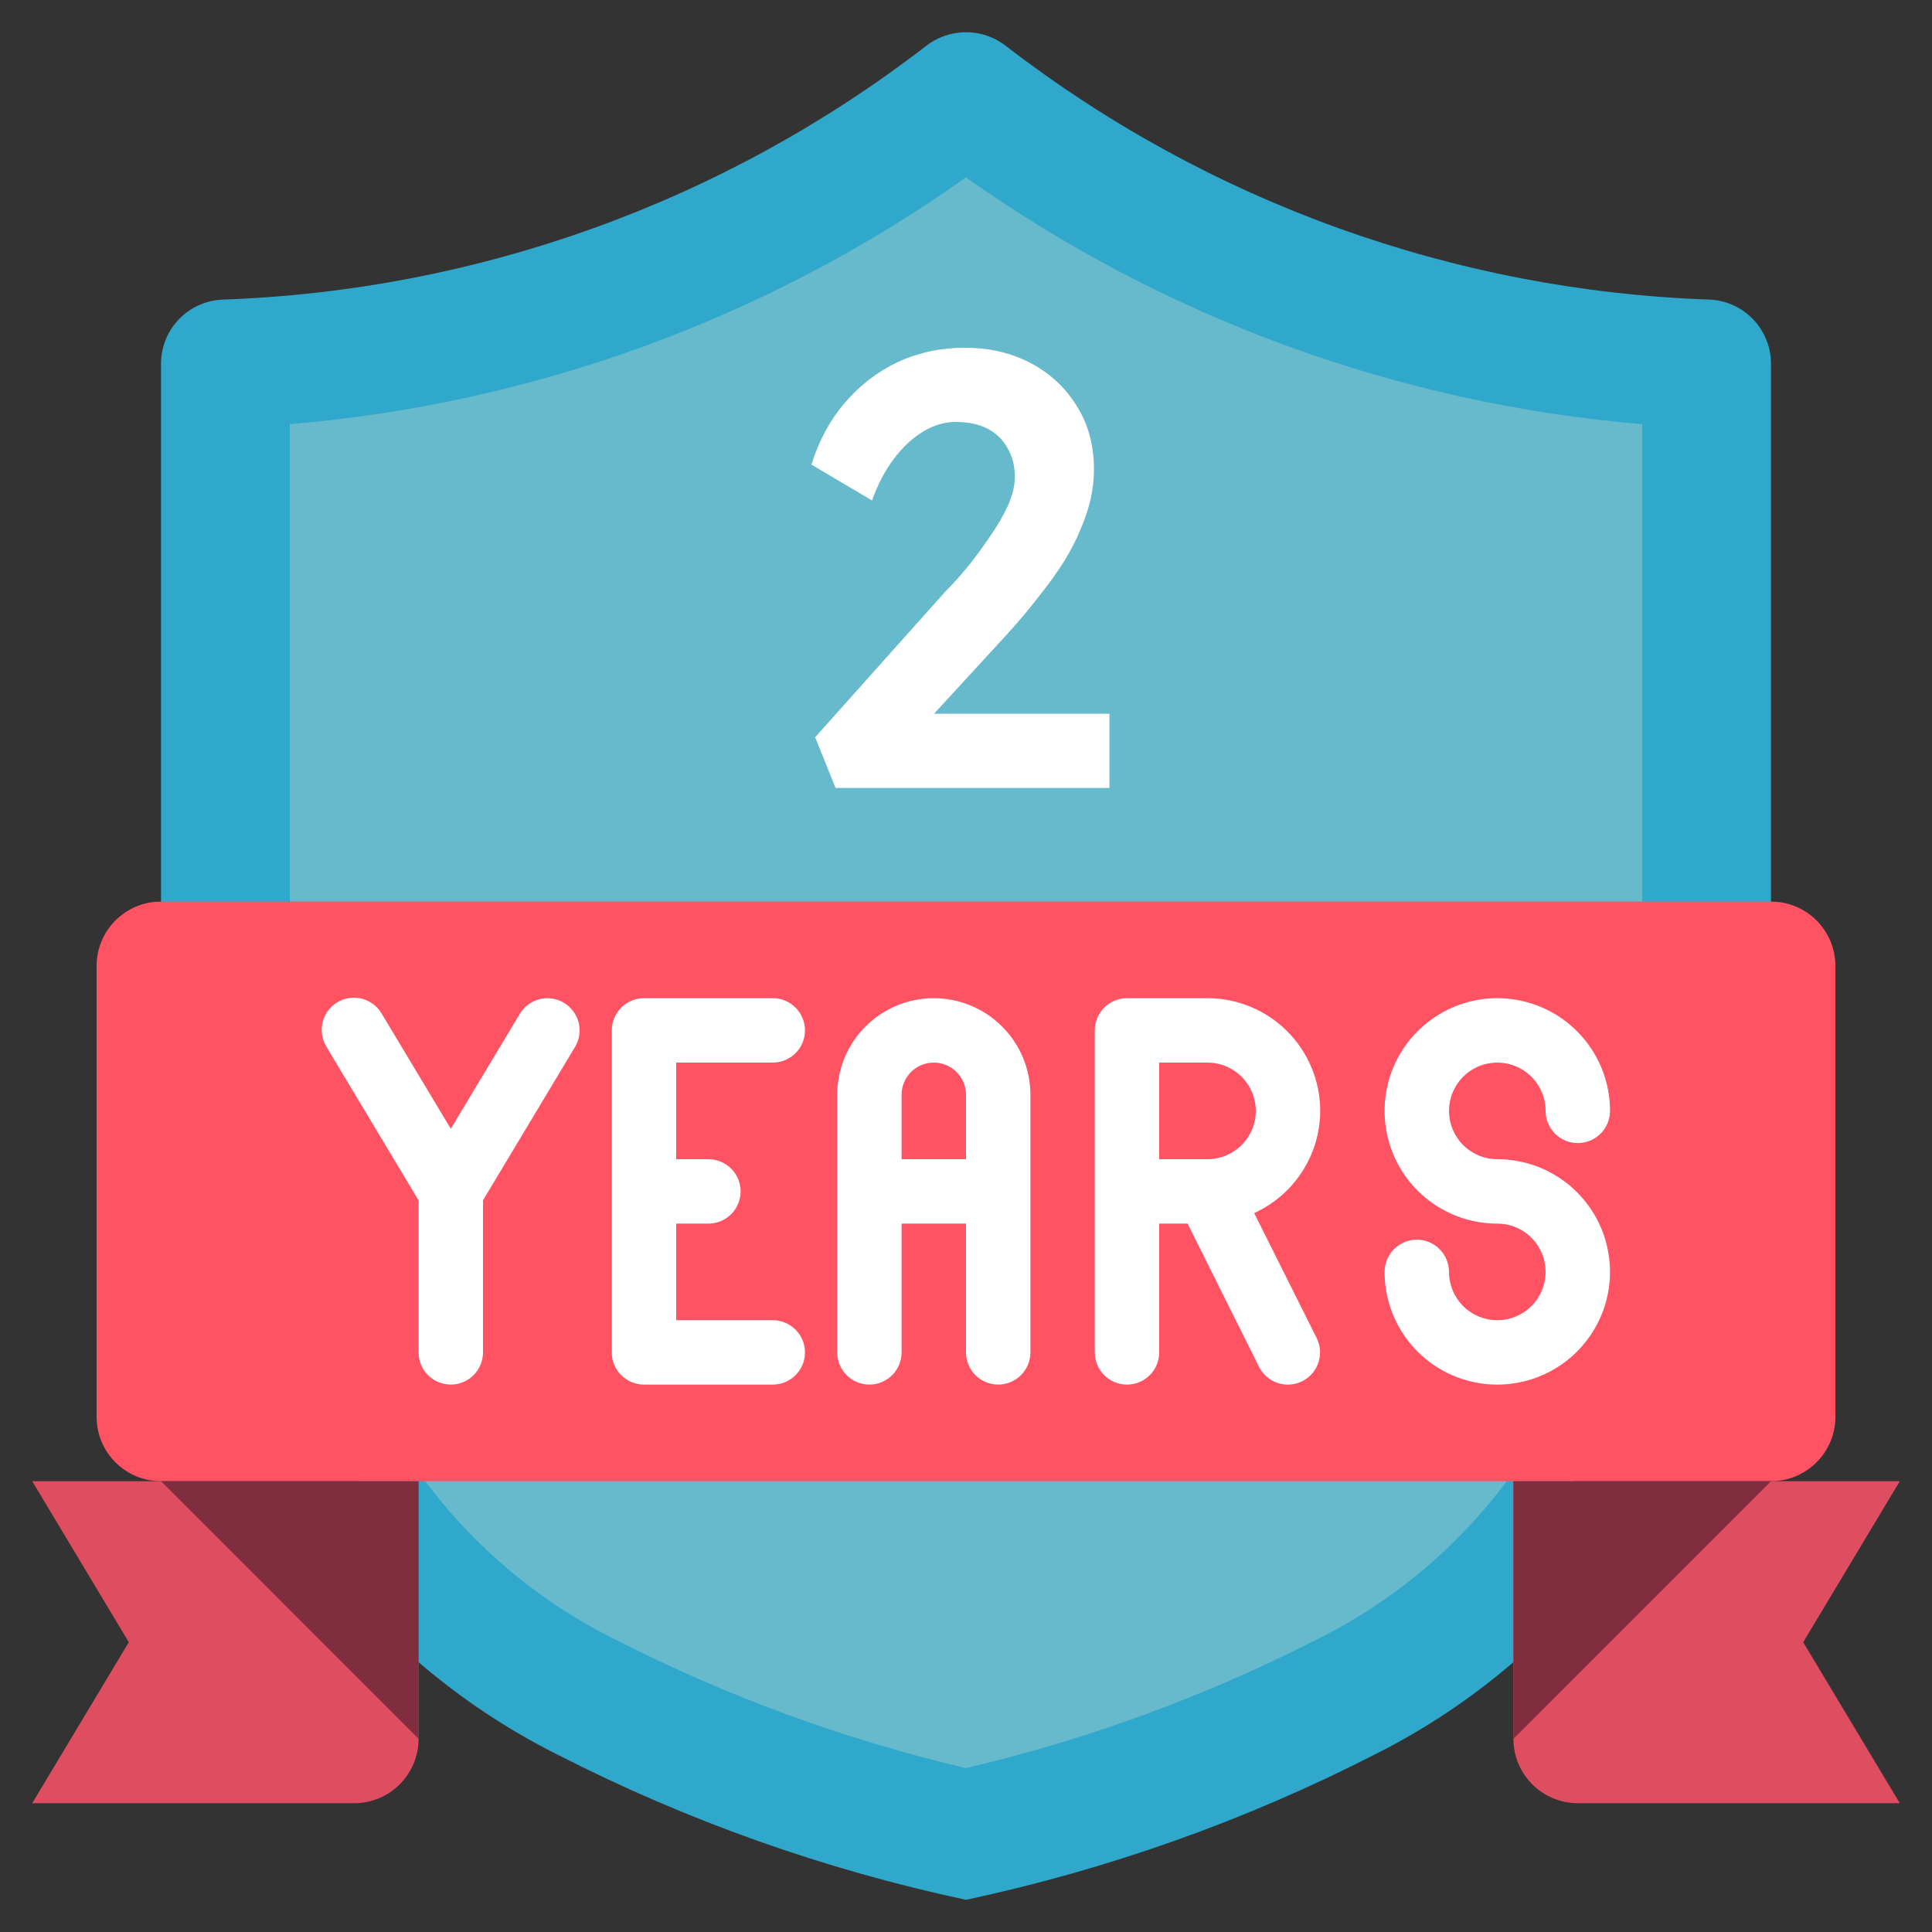
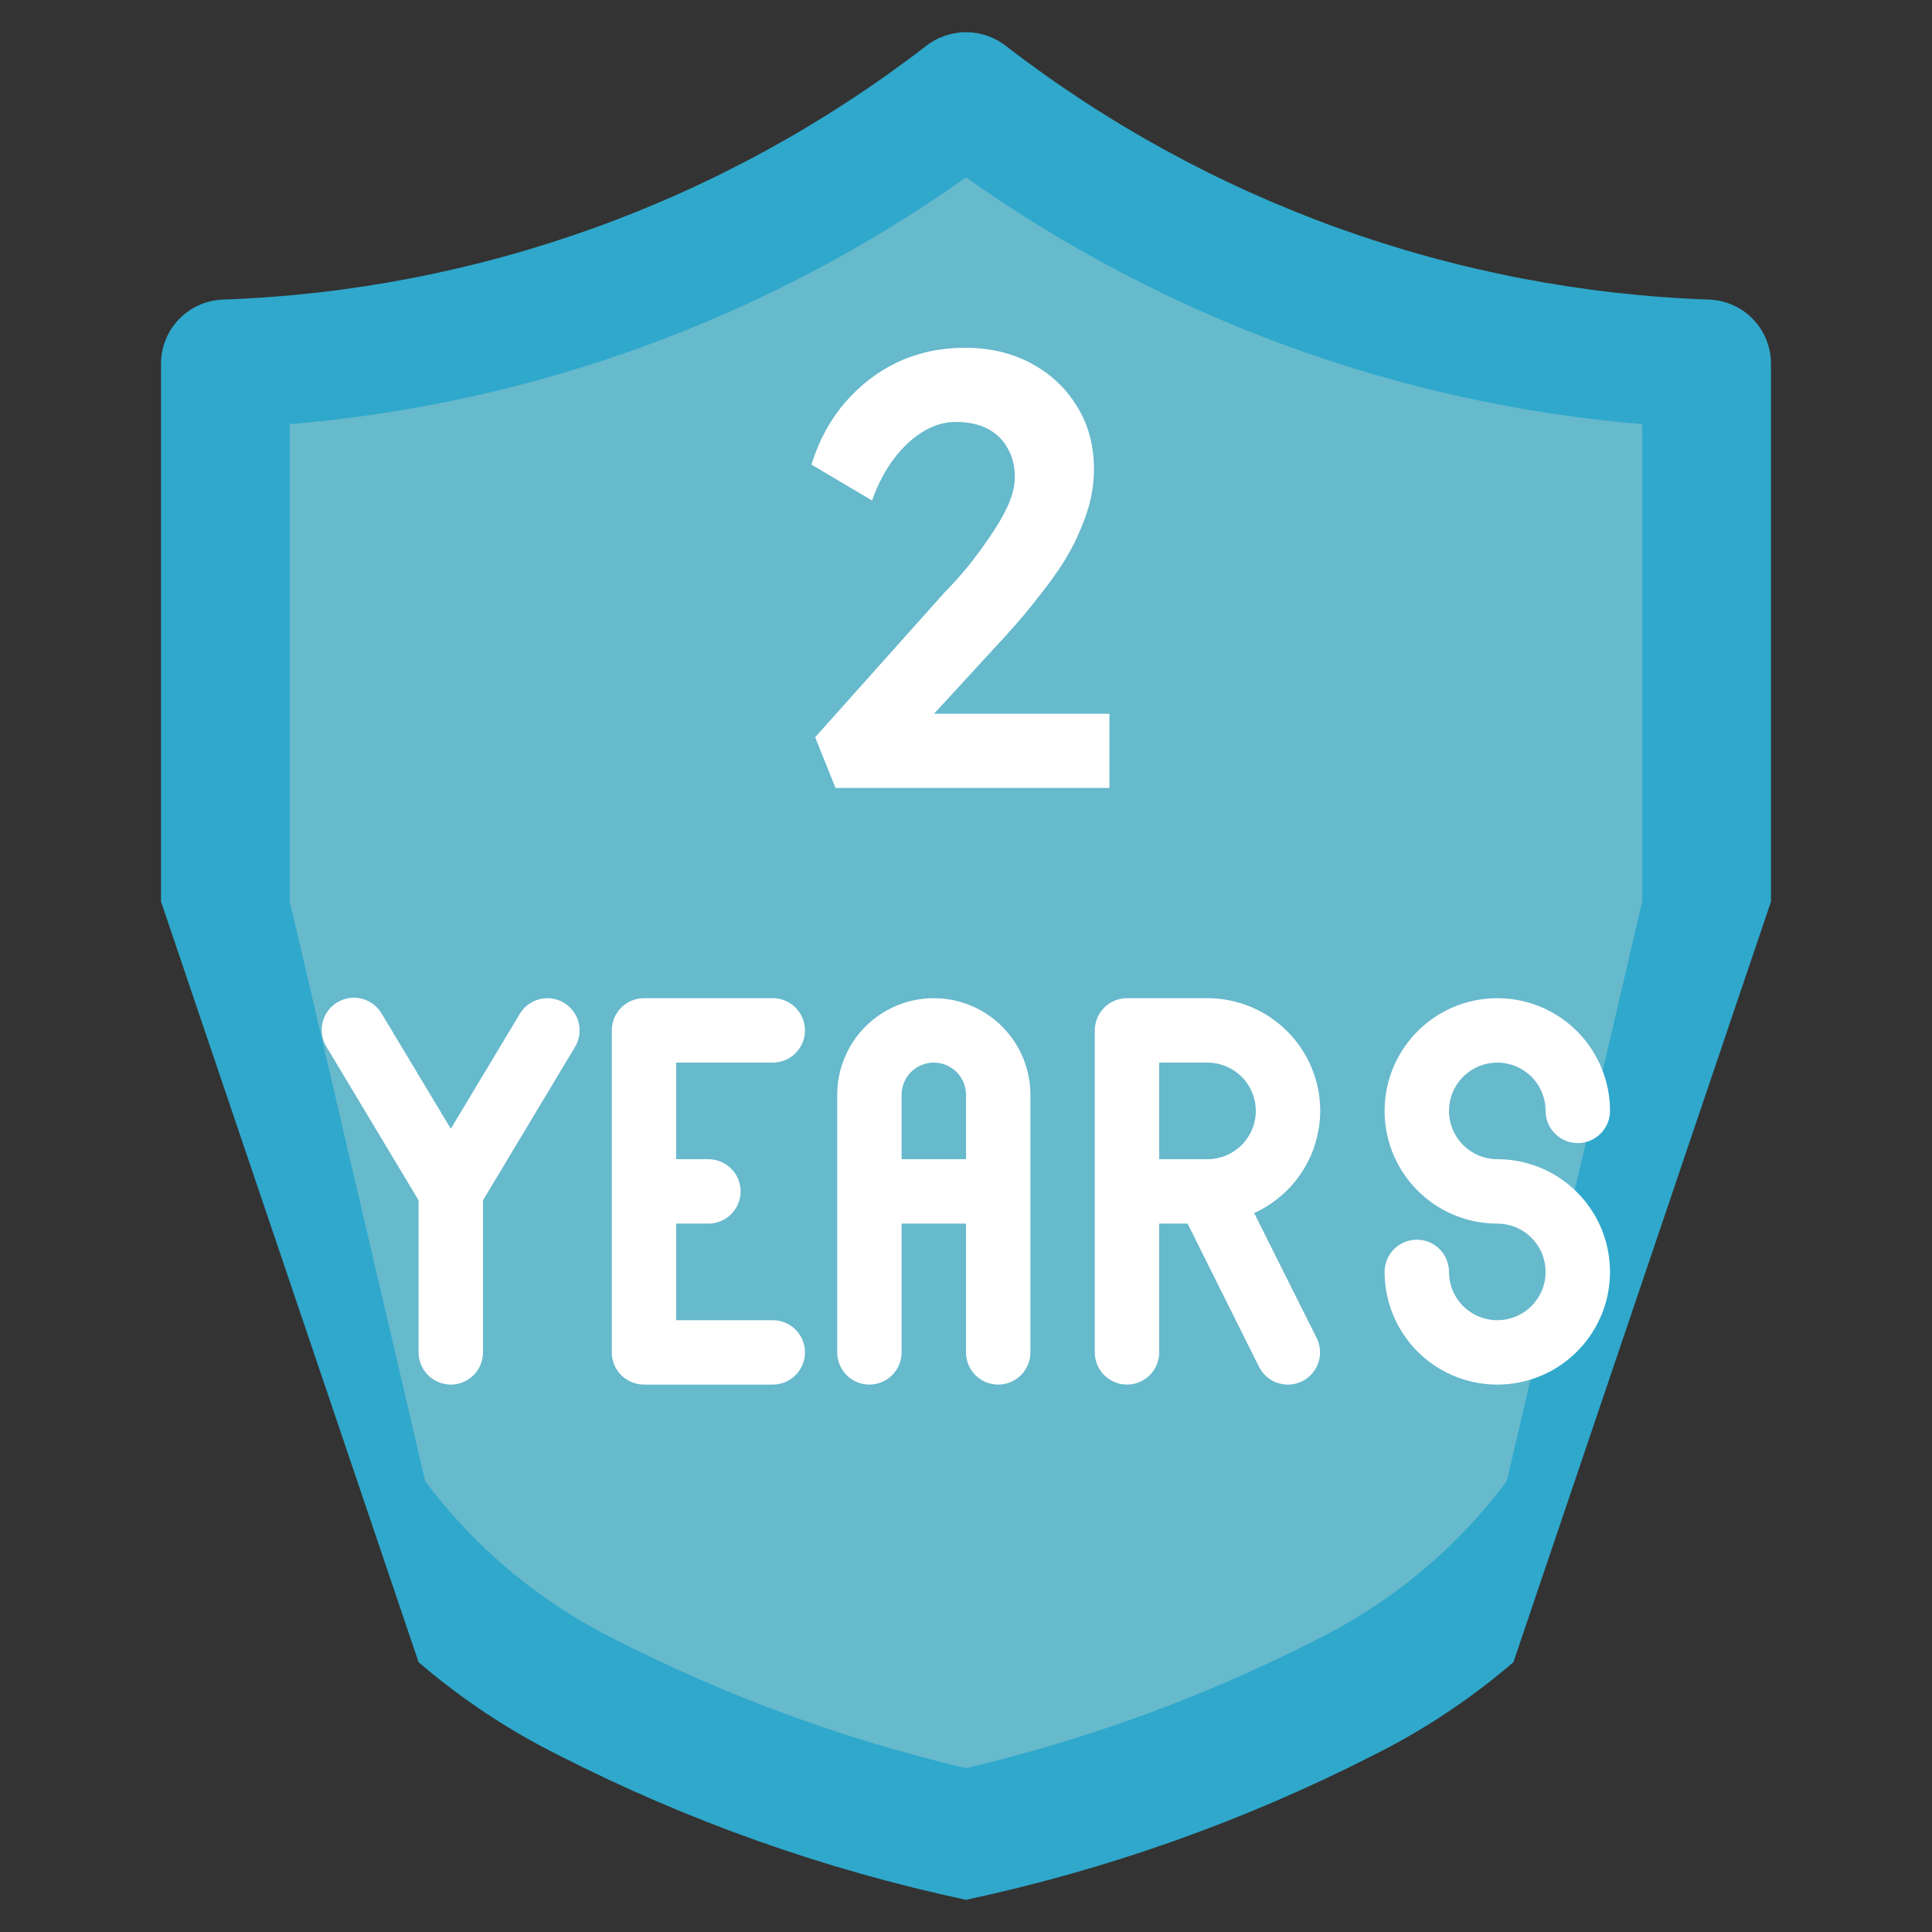
<svg xmlns="http://www.w3.org/2000/svg" width="50" height="50" viewBox="0 0 50 50" fill="none">
  <rect x="0" y="0" width="50" height="50" fill="#333333" stroke="none" />
  <g clip-path="url(#clip0_293_1570)">
    <path d="M39.167 43.017C38.063 43.967 36.845 44.775 35.542 45.425C32.206 47.127 28.662 48.385 25 49.167C21.338 48.385 17.794 47.127 14.458 45.425C13.155 44.775 11.937 43.967 10.833 43.017L4.167 23.333V9.417C4.166 8.989 4.33 8.578 4.625 8.268C4.92 7.958 5.323 7.774 5.75 7.754C12.351 7.525 18.715 5.235 23.948 1.204C24.246 0.964 24.617 0.834 25 0.834C25.383 0.834 25.754 0.964 26.052 1.204C31.285 5.235 37.649 7.525 44.25 7.754C44.677 7.774 45.08 7.958 45.375 8.268C45.67 8.578 45.834 8.989 45.833 9.417V23.333L39.167 43.017Z" fill="#2FA8CC" />
    <path d="M38.995 38.333C37.696 40.074 36.002 41.482 34.054 42.442C31.18 43.907 28.14 45.021 25 45.759C21.861 45.021 18.822 43.908 15.948 42.443C13.999 41.483 12.305 40.074 11.004 38.333L7.5 23.333V10.977C13.8 10.452 19.843 8.246 25 4.59C30.157 8.246 36.2 10.452 42.5 10.977V23.333L38.995 38.333Z" fill="#67B9CC" />
-     <path d="M45.833 23.333H4.167C3.246 23.333 2.5 24.079 2.5 25V36.667C2.5 37.587 3.246 38.333 4.167 38.333H45.833C46.754 38.333 47.5 37.587 47.5 36.667V25C47.5 24.079 46.754 23.333 45.833 23.333Z" fill="#FF5364" />
-     <path d="M9.167 46.667H0.833L3.333 42.5L0.833 38.333H10.833V45C10.833 45.442 10.658 45.866 10.345 46.178C10.033 46.491 9.609 46.667 9.167 46.667ZM40.833 46.667H49.167L46.667 42.5L49.167 38.333H39.167V45C39.167 45.442 39.342 45.866 39.655 46.178C39.967 46.491 40.391 46.667 40.833 46.667Z" fill="#DF4D60" />
    <path d="M14.596 25.953C14.406 25.839 14.18 25.805 13.965 25.858C13.751 25.912 13.566 26.048 13.453 26.238L11.667 29.213L9.881 26.238C9.826 26.142 9.752 26.058 9.664 25.991C9.575 25.924 9.475 25.875 9.368 25.847C9.261 25.819 9.149 25.813 9.039 25.829C8.93 25.845 8.825 25.883 8.73 25.939C8.635 25.997 8.552 26.072 8.487 26.161C8.421 26.25 8.374 26.352 8.349 26.459C8.323 26.567 8.319 26.679 8.336 26.788C8.354 26.897 8.394 27.002 8.452 27.096L10.833 31.064V35C10.833 35.221 10.921 35.433 11.077 35.589C11.234 35.745 11.446 35.833 11.667 35.833C11.888 35.833 12.1 35.745 12.256 35.589C12.412 35.433 12.5 35.221 12.5 35V31.064L14.881 27.096C14.995 26.906 15.028 26.68 14.975 26.465C14.922 26.251 14.785 26.066 14.596 25.953ZM20 27.5C20.221 27.5 20.433 27.412 20.589 27.256C20.745 27.1 20.833 26.888 20.833 26.667C20.833 26.446 20.745 26.234 20.589 26.077C20.433 25.921 20.221 25.833 20 25.833H16.667C16.446 25.833 16.234 25.921 16.077 26.077C15.921 26.234 15.833 26.446 15.833 26.667V35C15.833 35.221 15.921 35.433 16.077 35.589C16.234 35.745 16.446 35.833 16.667 35.833H20C20.221 35.833 20.433 35.745 20.589 35.589C20.745 35.433 20.833 35.221 20.833 35C20.833 34.779 20.745 34.567 20.589 34.411C20.433 34.255 20.221 34.167 20 34.167H17.5V31.667H18.333C18.554 31.667 18.766 31.579 18.923 31.423C19.079 31.266 19.167 31.054 19.167 30.833C19.167 30.612 19.079 30.4 18.923 30.244C18.766 30.088 18.554 30 18.333 30H17.5V27.5H20ZM24.167 25.833C23.504 25.833 22.868 26.097 22.399 26.566C21.93 27.034 21.667 27.67 21.667 28.333V35C21.667 35.221 21.754 35.433 21.911 35.589C22.067 35.745 22.279 35.833 22.5 35.833C22.721 35.833 22.933 35.745 23.089 35.589C23.245 35.433 23.333 35.221 23.333 35V31.667H25V35C25 35.221 25.088 35.433 25.244 35.589C25.4 35.745 25.612 35.833 25.833 35.833C26.054 35.833 26.266 35.745 26.423 35.589C26.579 35.433 26.667 35.221 26.667 35V28.333C26.667 27.67 26.403 27.034 25.934 26.566C25.466 26.097 24.83 25.833 24.167 25.833ZM23.333 30V28.333C23.333 28.112 23.421 27.9 23.577 27.744C23.734 27.588 23.946 27.5 24.167 27.5C24.388 27.5 24.6 27.588 24.756 27.744C24.912 27.9 25 28.112 25 28.333V30H23.333ZM34.167 28.75C34.167 27.977 33.859 27.235 33.312 26.688C32.765 26.141 32.023 25.833 31.25 25.833H29.167C28.946 25.833 28.734 25.921 28.577 26.077C28.421 26.234 28.333 26.446 28.333 26.667V35C28.333 35.221 28.421 35.433 28.577 35.589C28.734 35.745 28.946 35.833 29.167 35.833C29.388 35.833 29.6 35.745 29.756 35.589C29.912 35.433 30 35.221 30 35V31.667H30.735L32.583 35.373C32.682 35.57 32.855 35.721 33.065 35.791C33.275 35.861 33.504 35.845 33.702 35.746C33.9 35.647 34.05 35.474 34.12 35.264C34.19 35.054 34.174 34.825 34.075 34.627L32.458 31.394C32.966 31.163 33.397 30.791 33.7 30.322C34.003 29.854 34.165 29.308 34.167 28.75ZM31.25 30H30V27.5H31.25C31.581 27.5 31.899 27.632 32.134 27.866C32.368 28.101 32.5 28.419 32.5 28.75C32.5 29.081 32.368 29.399 32.134 29.634C31.899 29.868 31.581 30 31.25 30ZM38.75 30C38.503 30 38.261 29.927 38.056 29.789C37.85 29.652 37.69 29.457 37.595 29.228C37.501 29 37.476 28.749 37.524 28.506C37.572 28.264 37.691 28.041 37.866 27.866C38.041 27.691 38.264 27.572 38.506 27.524C38.749 27.476 39 27.5 39.228 27.595C39.457 27.69 39.652 27.85 39.789 28.055C39.927 28.261 40 28.503 40 28.75C40 28.971 40.088 29.183 40.244 29.339C40.4 29.495 40.612 29.583 40.833 29.583C41.054 29.583 41.266 29.495 41.423 29.339C41.579 29.183 41.667 28.971 41.667 28.75C41.667 28.173 41.496 27.609 41.175 27.13C40.855 26.65 40.399 26.276 39.866 26.055C39.333 25.835 38.747 25.777 38.181 25.889C37.615 26.002 37.096 26.28 36.688 26.688C36.28 27.096 36.002 27.615 35.889 28.181C35.777 28.747 35.835 29.333 36.055 29.866C36.276 30.399 36.65 30.855 37.13 31.175C37.609 31.496 38.173 31.667 38.75 31.667C38.997 31.667 39.239 31.74 39.444 31.877C39.65 32.015 39.81 32.21 39.905 32.438C39.999 32.667 40.024 32.918 39.976 33.16C39.928 33.403 39.809 33.626 39.634 33.801C39.459 33.975 39.236 34.094 38.994 34.143C38.751 34.191 38.5 34.166 38.272 34.072C38.043 33.977 37.848 33.817 37.711 33.611C37.573 33.406 37.5 33.164 37.5 32.917C37.5 32.696 37.412 32.484 37.256 32.327C37.1 32.171 36.888 32.083 36.667 32.083C36.446 32.083 36.234 32.171 36.077 32.327C35.921 32.484 35.833 32.696 35.833 32.917C35.833 33.493 36.004 34.057 36.325 34.537C36.645 35.017 37.101 35.391 37.634 35.611C38.167 35.832 38.753 35.89 39.319 35.777C39.885 35.665 40.404 35.387 40.812 34.979C41.22 34.571 41.498 34.051 41.611 33.486C41.723 32.92 41.665 32.334 41.445 31.8C41.224 31.268 40.85 30.812 40.37 30.491C39.891 30.171 39.327 30 38.75 30Z" fill="white" />
-     <path d="M10.833 38.333V45L4.167 38.333H10.833ZM45.833 38.333L39.167 45V38.333H45.833Z" fill="#802D40" />
    <path d="M21.624 20.392L21.096 19.08L24.456 15.32C24.648 15.128 24.845 14.909 25.048 14.664C25.251 14.408 25.443 14.147 25.624 13.88C25.816 13.603 25.971 13.336 26.088 13.08C26.205 12.813 26.264 12.568 26.264 12.344C26.264 12.056 26.2 11.806 26.072 11.592C25.955 11.379 25.784 11.213 25.56 11.096C25.336 10.979 25.059 10.92 24.728 10.92C24.44 10.92 24.157 11.005 23.88 11.176C23.613 11.336 23.363 11.571 23.128 11.88C22.904 12.179 22.717 12.536 22.568 12.952L21 12.024C21.192 11.405 21.48 10.872 21.864 10.424C22.259 9.965 22.717 9.613 23.24 9.368C23.773 9.123 24.349 9 24.968 9C25.608 9 26.179 9.133 26.68 9.4C27.181 9.667 27.576 10.035 27.864 10.504C28.163 10.973 28.312 11.523 28.312 12.152C28.312 12.387 28.285 12.632 28.232 12.888C28.179 13.133 28.093 13.395 27.976 13.672C27.869 13.939 27.725 14.222 27.544 14.52C27.363 14.808 27.144 15.112 26.888 15.432C26.643 15.752 26.36 16.088 26.04 16.44L23.496 19.208L23.176 18.472H28.712V20.392H21.624Z" fill="white" />
  </g>
  <defs>
    <clipPath id="clip0_293_1570">
      <rect width="50" height="50" fill="white" />
    </clipPath>
  </defs>
</svg>